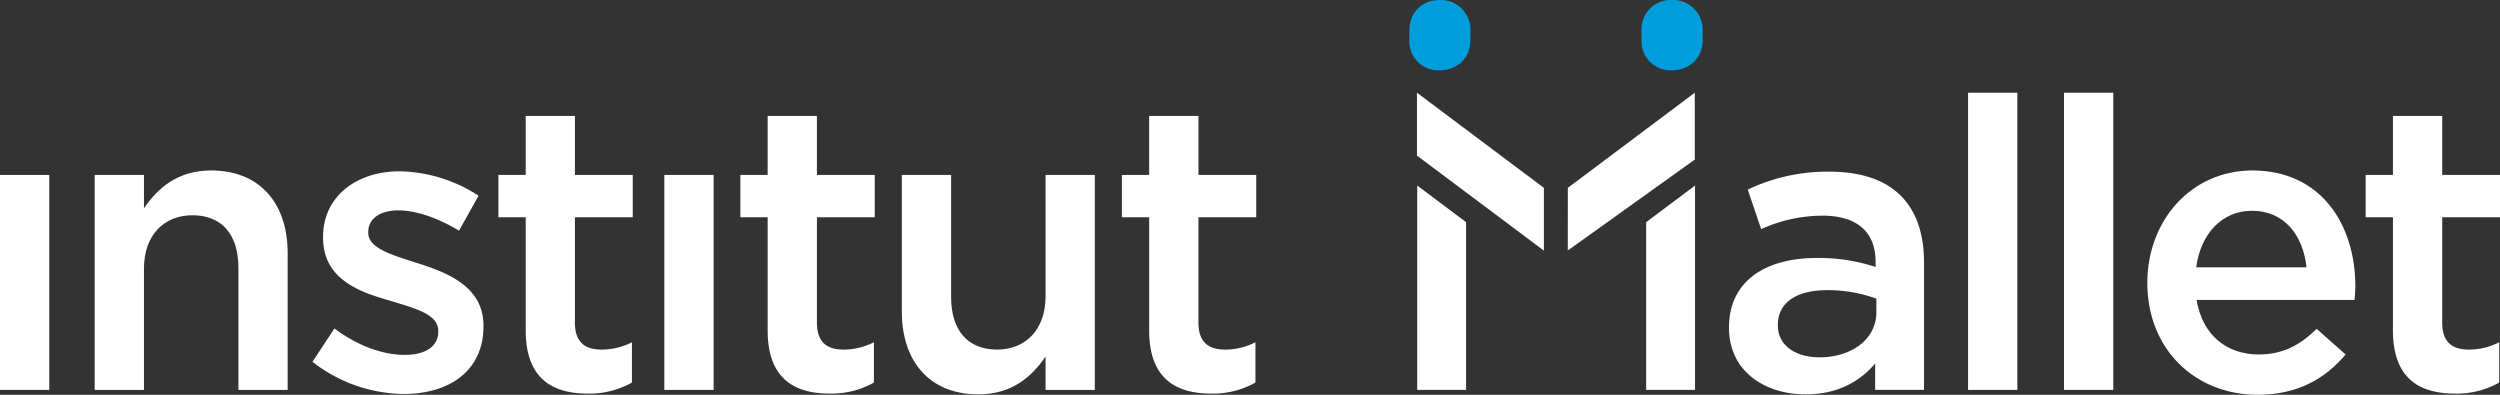
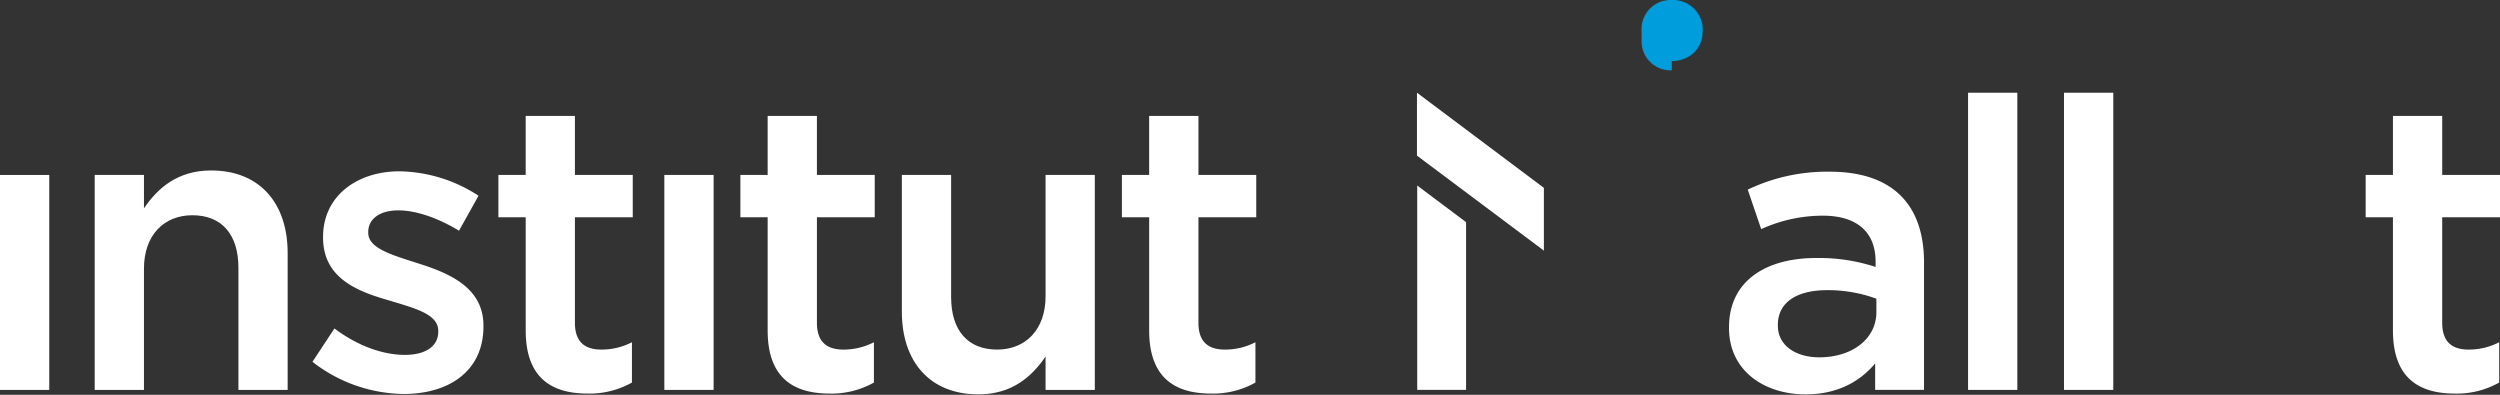
<svg xmlns="http://www.w3.org/2000/svg" width="679.578" height="107.311" viewBox="0 0 679.578 107.311">
  <rect x="0" y="0" width="679.578" height="107.311" fill="#333333" stroke="none" />
  <g id="Groupe_322" data-name="Groupe 322" transform="translate(-151 -960.998)">
    <rect id="Rectangle_2009" data-name="Rectangle 2009" width="13.39" height="58.431" transform="translate(151 1008.558)" fill="#fff" />
    <path id="Tracé_1533" data-name="Tracé 1533" d="M20.553,72.543H7.163V14.109h13.39v9.078c3.763-5.531,9.182-10.293,18.26-10.293,13.168,0,20.8,8.855,20.8,22.465V72.543H46.231v-33.2c0-9.081-4.539-14.278-12.506-14.278-7.748,0-13.171,5.423-13.171,14.5Z" transform="translate(169.58 994.443)" fill="#fff" />
    <path id="Tracé_1534" data-name="Tracé 1534" d="M48.421,73.489a41.032,41.032,0,0,1-24.786-8.744l5.973-9.067c6.311,4.747,13.168,7.184,19.144,7.184,5.761,0,9.078-2.437,9.078-6.3v-.223c0-4.535-6.2-6.091-13.06-8.19-8.629-2.437-18.253-5.973-18.253-17.153v-.219c0-11.069,9.178-17.818,20.8-17.818A40.467,40.467,0,0,1,68.78,19.6L63.472,29.11c-5.642-3.428-11.619-5.531-16.488-5.531-5.2,0-8.187,2.437-8.187,5.861v.23c0,4.2,6.307,5.973,13.168,8.19,8.521,2.652,18.149,6.526,18.149,17.034v.226c0,12.276-9.52,18.368-21.692,18.368" transform="translate(212.304 994.604)" fill="#fff" />
    <path id="Tracé_1535" data-name="Tracé 1535" d="M58.5,64.985c0,5.2,2.659,7.3,7.195,7.3A18.011,18.011,0,0,0,74,70.293V81.247a23.412,23.412,0,0,1-12.057,2.994c-9.851,0-16.819-4.316-16.819-17.157V36.325H37.7V24.811h7.421V8.768H58.5V24.811H74.221V36.325H58.5Z" transform="translate(248.78 983.74)" fill="#fff" />
    <rect id="Rectangle_2010" data-name="Rectangle 2010" width="13.394" height="58.435" transform="translate(331.587 1008.553)" fill="#fff" />
    <path id="Tracé_1536" data-name="Tracé 1536" d="M76.807,64.985c0,5.2,2.652,7.3,7.191,7.3a18.014,18.014,0,0,0,8.3-1.995V81.247a23.429,23.429,0,0,1-12.064,2.994c-9.851,0-16.819-4.316-16.819-17.157V36.325H56V24.811h7.414V8.768h13.39V24.811H92.523V36.325H76.807Z" transform="translate(296.258 983.74)" fill="#fff" />
    <path id="Tracé_1537" data-name="Tracé 1537" d="M107.283,13.232h13.39V71.667h-13.39V62.589c-3.766,5.534-9.182,10.289-18.264,10.289-13.168,0-20.8-8.851-20.8-22.461V13.232h13.39v33.2c0,9.074,4.542,14.274,12.506,14.274,7.748,0,13.171-5.423,13.171-14.5Z" transform="translate(327.934 995.32)" fill="#fff" />
    <path id="Tracé_1538" data-name="Tracé 1538" d="M105.668,64.985c0,5.2,2.649,7.3,7.191,7.3a18,18,0,0,0,8.3-1.995V81.247a23.434,23.434,0,0,1-12.068,2.994c-9.847,0-16.819-4.316-16.819-17.157V36.325H84.86V24.811h7.41V8.768h13.4V24.811H121.38V36.325H105.668Z" transform="translate(371.107 983.74)" fill="#fff" />
    <path id="Tracé_1539" data-name="Tracé 1539" d="M170.507,72.3V65.11c-3.982,4.758-10.066,8.409-18.921,8.409-11.069,0-20.8-6.307-20.8-18.034v-.226c0-12.618,10.066-18.81,23.683-18.81a49.241,49.241,0,0,1,16.158,2.433V37.445c0-8.082-5.1-12.506-14.389-12.506a40.684,40.684,0,0,0-16.711,3.655l-3.651-10.735a50,50,0,0,1,22.245-4.873c17.261,0,25.67,9.074,25.67,24.678V72.3Zm.334-24.79a38.309,38.309,0,0,0-13.39-2.322c-8.409,0-13.39,3.432-13.39,9.408v.219c0,5.531,4.981,8.632,11.288,8.632,8.851,0,15.493-4.985,15.493-12.283Z" transform="translate(490.218 994.683)" fill="#fff" />
    <rect id="Rectangle_2011" data-name="Rectangle 2011" width="13.39" height="80.784" transform="translate(685.982 986.204)" fill="#fff" />
    <rect id="Rectangle_2012" data-name="Rectangle 2012" width="13.398" height="80.784" transform="translate(712.056 986.204)" fill="#fff" />
-     <path id="Tracé_1540" data-name="Tracé 1540" d="M192.638,62.912c6.526,0,11.173-2.433,15.823-6.968l7.856,6.968c-5.531,6.641-13.168,10.954-23.9,10.954-16.93,0-29.994-12.28-29.994-30.432,0-16.815,11.845-30.54,28.553-30.54,18.594,0,28,14.605,28,31.535,0,1.225-.111,2.325-.219,3.651H175.816C177.365,57.6,184,62.912,192.638,62.912m13.053-23.683c-.888-8.632-5.976-15.381-14.824-15.381-8.19,0-13.944,6.311-15.166,15.381Z" transform="translate(572.284 994.443)" fill="#fff" />
    <path id="Tracé_1541" data-name="Tracé 1541" d="M199.745,64.985c0,5.2,2.656,7.3,7.195,7.3a18.011,18.011,0,0,0,8.3-1.995V81.247a23.43,23.43,0,0,1-12.064,2.994c-9.847,0-16.822-4.316-16.822-17.157V36.325h-7.414V24.811h7.414V8.768h13.394V24.811h15.712V36.325H199.745Z" transform="translate(615.121 983.74)" fill="#fff" />
    <path id="Tracé_1542" data-name="Tracé 1542" d="M107.2,14.034V69.586H120.48v-45.6Z" transform="translate(429.046 997.399)" fill="#fff" />
-     <path id="Tracé_1543" data-name="Tracé 1543" d="M137.8,14.034V69.586H124.515v-45.6Z" transform="translate(473.963 997.399)" fill="#fff" />
    <path id="Tracé_1544" data-name="Tracé 1544" d="M107.179,7.012v17.1l34.5,25.825,0-17.06Z" transform="translate(428.996 979.188)" fill="#fff" />
-     <path id="Tracé_1545" data-name="Tracé 1545" d="M118.6,32.867,118.587,49.9l34.522-24.711V7.013Z" transform="translate(458.587 979.19)" fill="#fff" />
-     <path id="Tracé_1546" data-name="Tracé 1546" d="M114.82,19.112A7.876,7.876,0,0,1,106.6,10.9V8.388C106.6,2.8,110.623,0,114.82,0A8.055,8.055,0,0,1,123.2,8.388V10.9c0,5.423-4.19,8.215-8.384,8.215" transform="translate(427.509 960.998)" fill="#009ddc" />
-     <path id="Tracé_1547" data-name="Tracé 1547" d="M132.386,19.112a7.877,7.877,0,0,1-8.219-8.215V8.388A7.925,7.925,0,0,1,132.386,0a8.056,8.056,0,0,1,8.381,8.388V10.9c0,5.423-4.194,8.215-8.381,8.215" transform="translate(473.061 960.998)" fill="#009ddc" />
+     <path id="Tracé_1547" data-name="Tracé 1547" d="M132.386,19.112a7.877,7.877,0,0,1-8.219-8.215V8.388A7.925,7.925,0,0,1,132.386,0a8.056,8.056,0,0,1,8.381,8.388c0,5.423-4.194,8.215-8.381,8.215" transform="translate(473.061 960.998)" fill="#009ddc" />
  </g>
</svg>